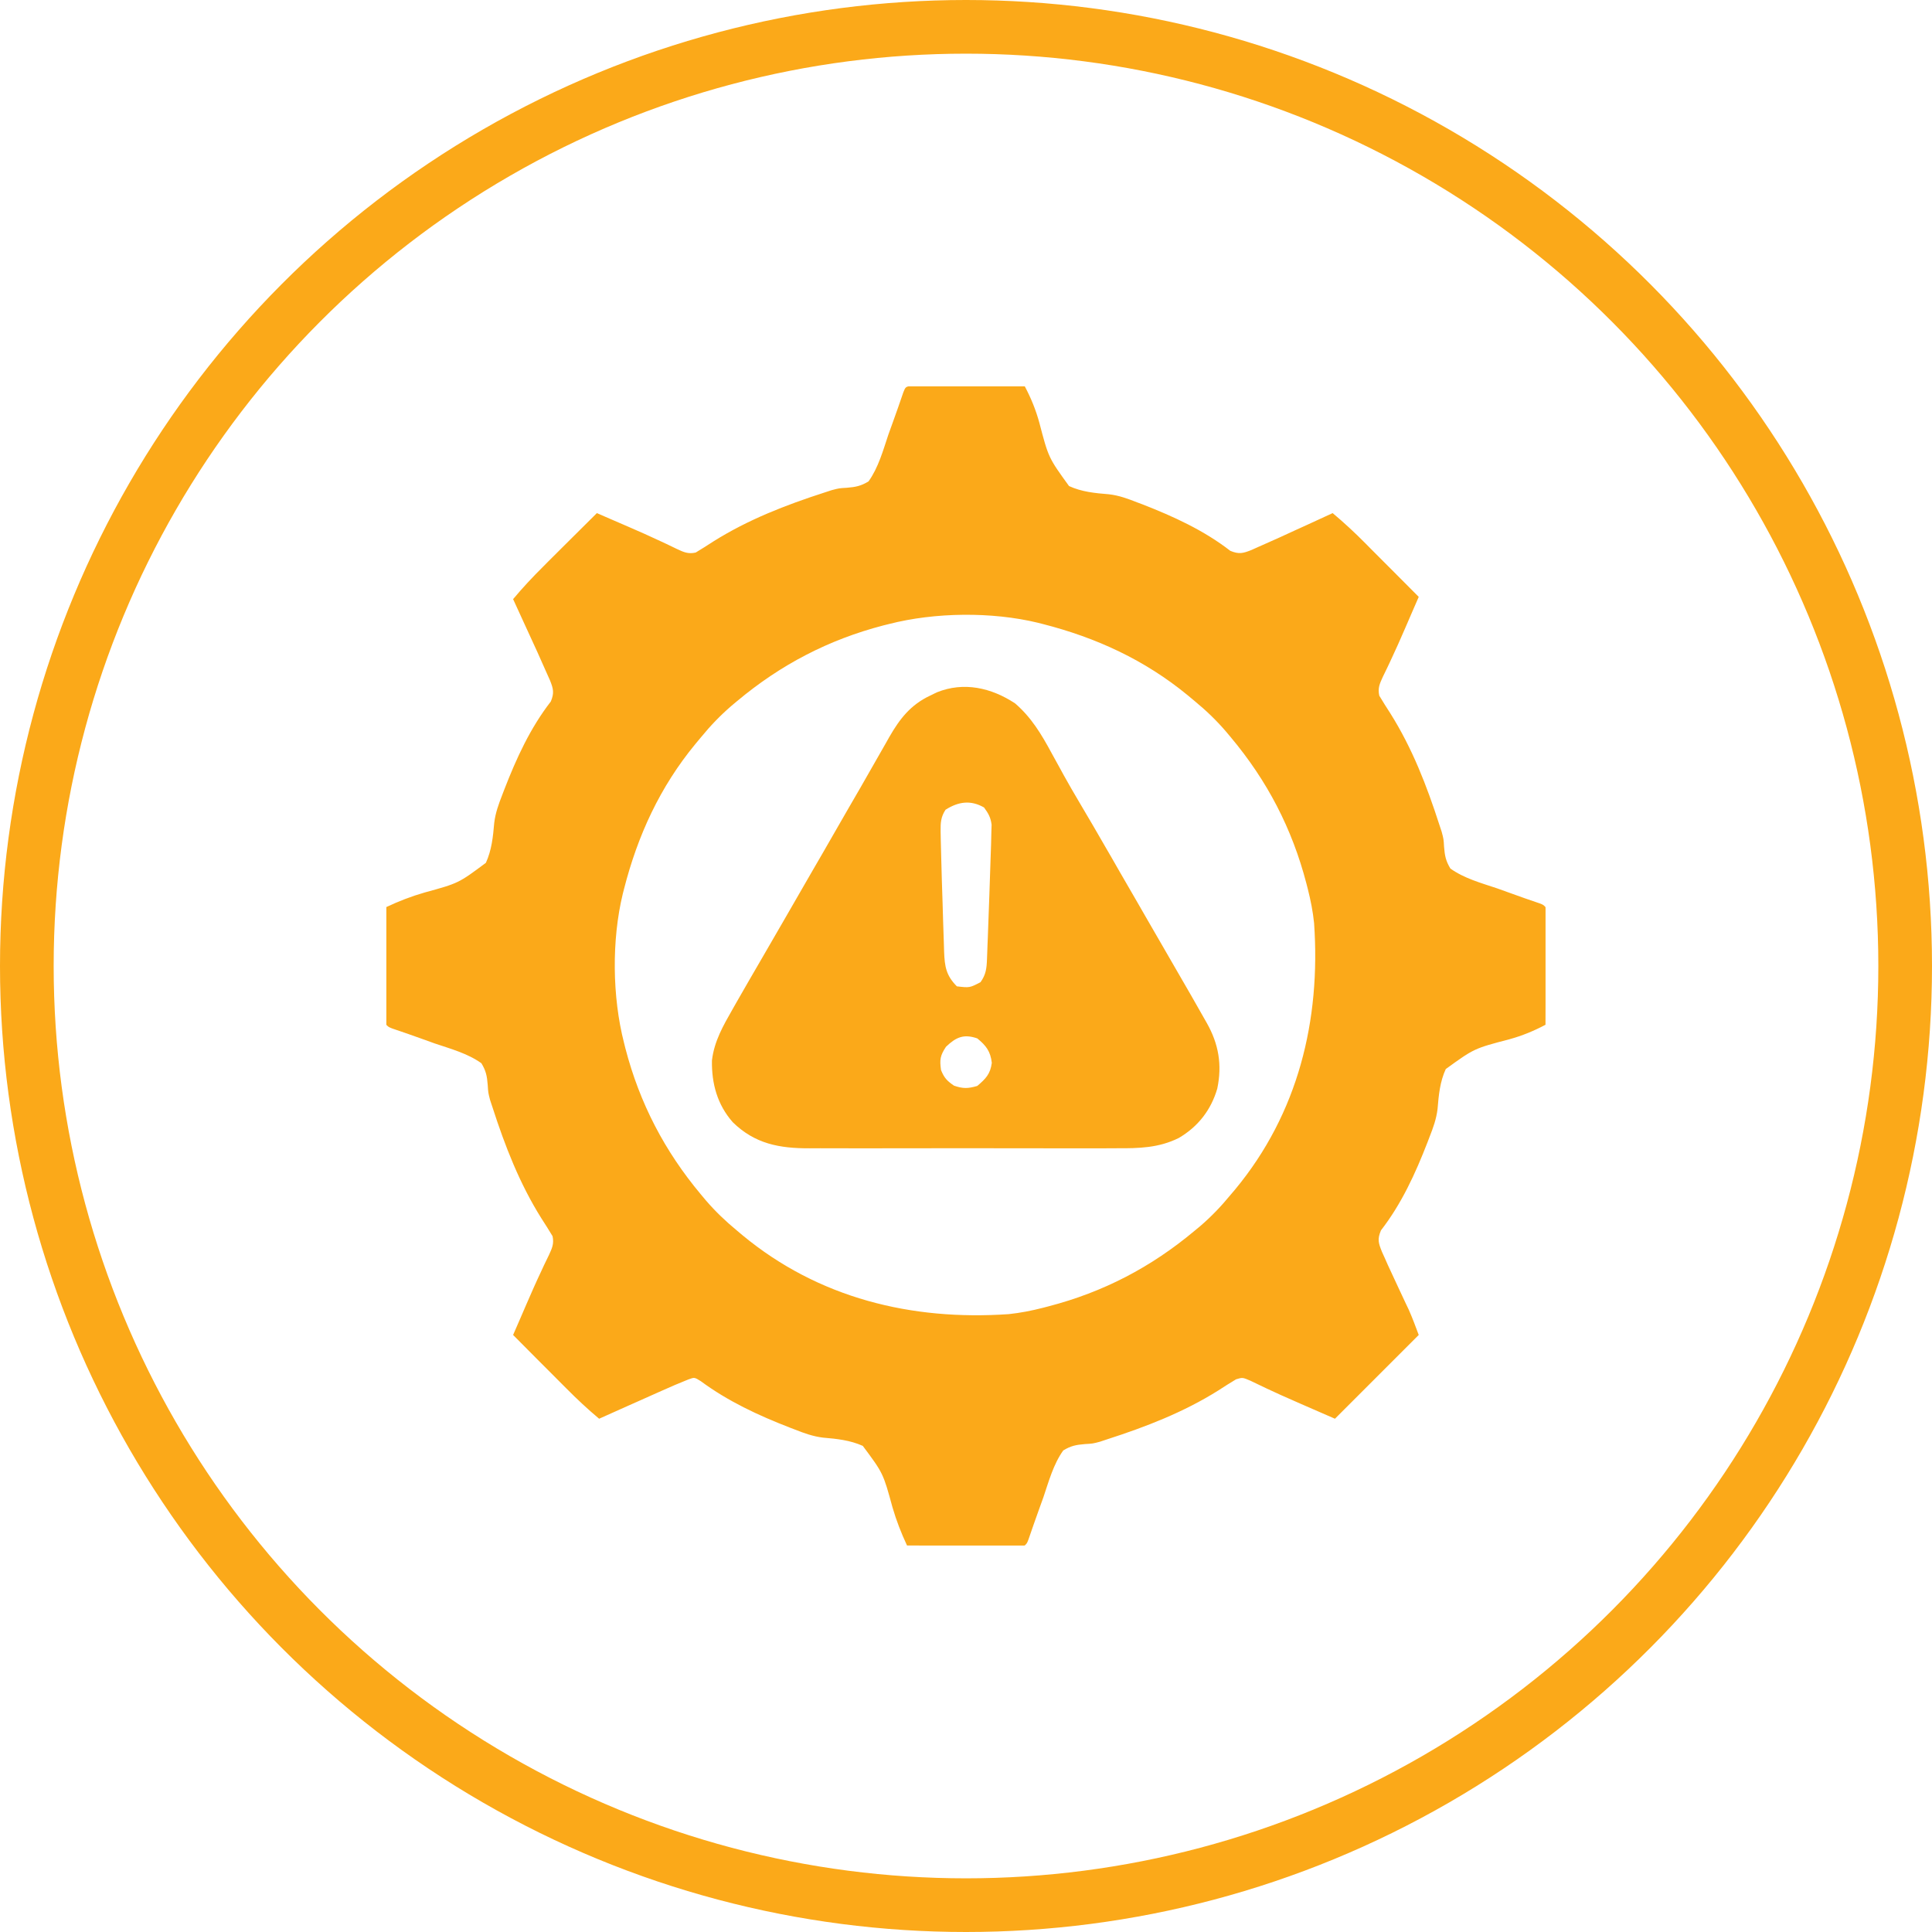
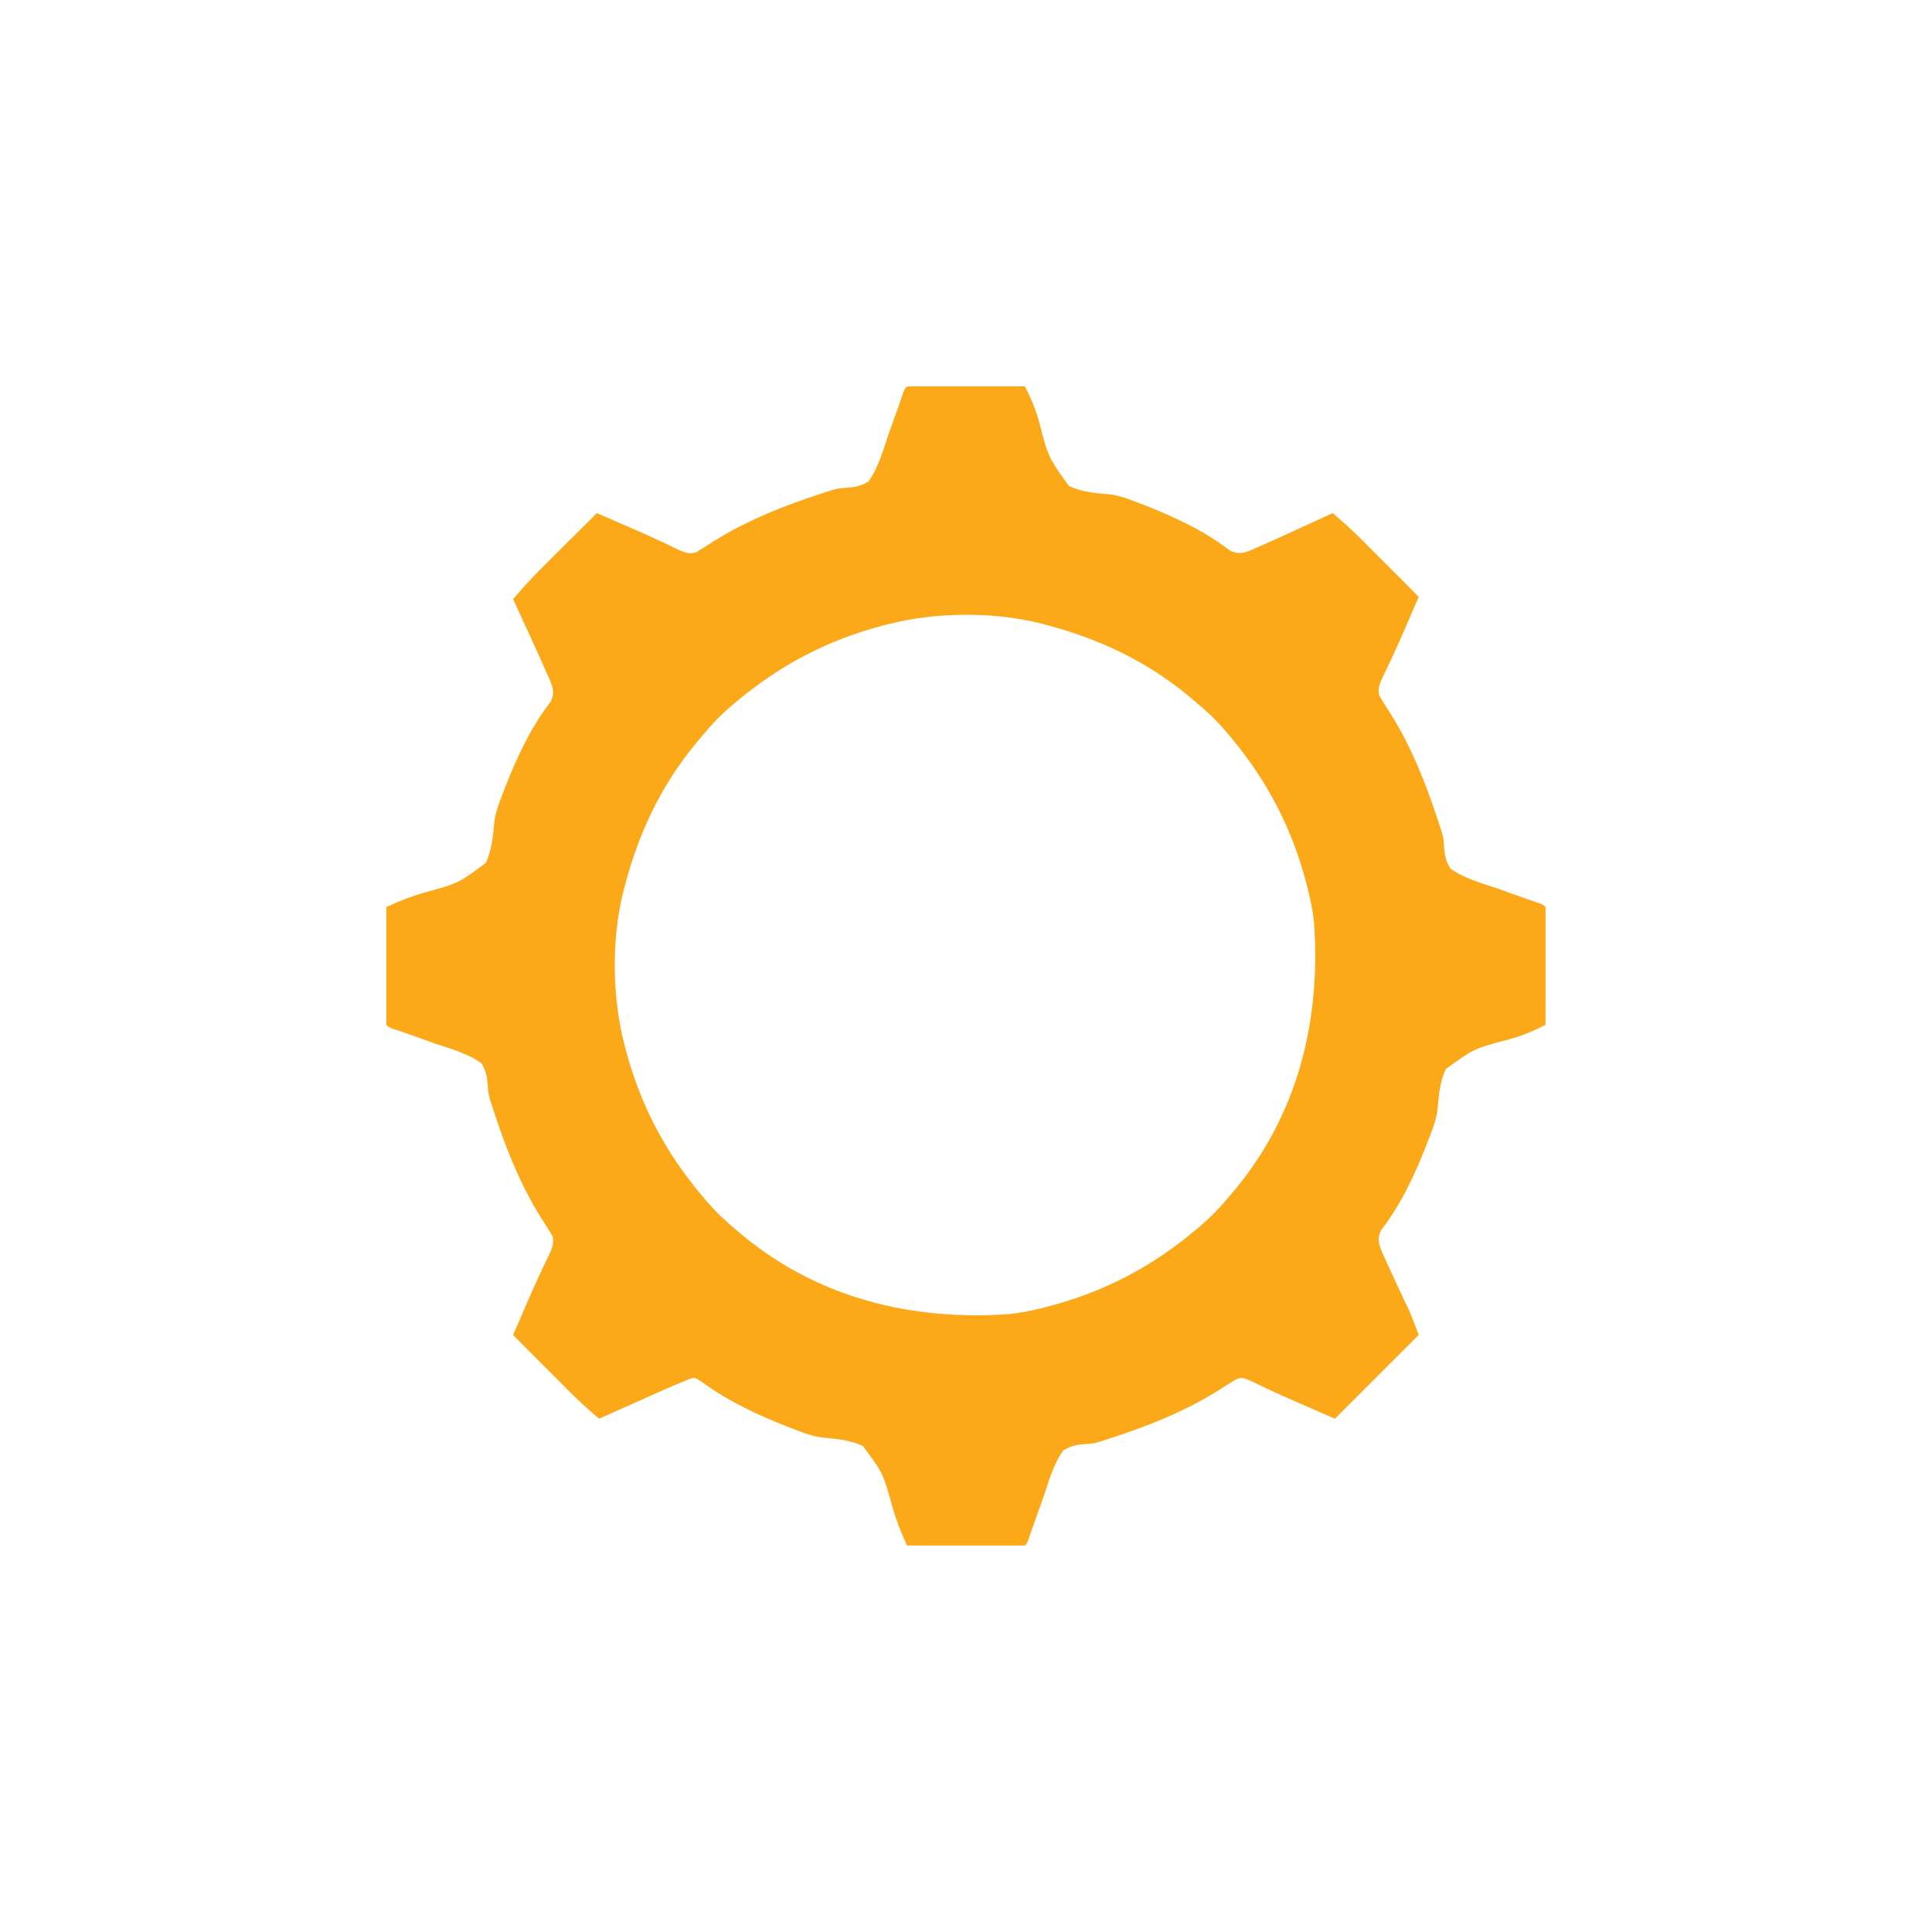
<svg xmlns="http://www.w3.org/2000/svg" width="36" height="36" viewBox="0 0 36 36" fill="none">
-   <circle cx="18" cy="18" r="17.5" stroke="#FBA919" />
  <g clip-path="url(#clip0_4140_796)">
    <path d="M16.99 7.193C17.029 7.193 17.067 7.194 17.108 7.194C17.151 7.194 17.195 7.194 17.241 7.194C17.288 7.194 17.336 7.194 17.385 7.194C17.434 7.194 17.483 7.194 17.533 7.194C17.689 7.195 17.845 7.195 18.001 7.196C18.106 7.196 18.212 7.196 18.317 7.196C18.576 7.197 18.836 7.198 19.095 7.198C19.213 7.421 19.299 7.632 19.366 7.874C19.537 8.528 19.537 8.528 19.92 9.057C20.157 9.166 20.404 9.189 20.662 9.21C20.849 9.231 21.014 9.292 21.189 9.361C21.221 9.373 21.253 9.385 21.286 9.397C21.867 9.624 22.431 9.881 22.925 10.264C23.086 10.331 23.162 10.311 23.32 10.248C23.36 10.23 23.399 10.212 23.44 10.194C23.478 10.177 23.478 10.177 23.517 10.16C23.733 10.066 23.946 9.968 24.16 9.869C24.226 9.839 24.291 9.81 24.356 9.78C24.515 9.707 24.674 9.634 24.832 9.561C25.046 9.74 25.247 9.927 25.443 10.125C25.471 10.153 25.5 10.182 25.529 10.212C25.62 10.302 25.71 10.393 25.8 10.484C25.862 10.546 25.924 10.607 25.985 10.669C26.136 10.82 26.286 10.971 26.436 11.122C26.391 11.224 26.347 11.326 26.303 11.428C26.265 11.516 26.227 11.604 26.189 11.692C26.098 11.902 26.006 12.111 25.908 12.318C25.892 12.352 25.876 12.386 25.859 12.422C25.829 12.486 25.799 12.549 25.767 12.612C25.708 12.74 25.67 12.823 25.701 12.963C25.768 13.075 25.837 13.185 25.908 13.294C26.315 13.942 26.585 14.639 26.819 15.364C26.841 15.431 26.841 15.431 26.864 15.5C26.9 15.636 26.9 15.636 26.908 15.779C26.921 15.945 26.94 16.042 27.026 16.184C27.283 16.368 27.601 16.454 27.896 16.553C27.979 16.583 28.061 16.613 28.144 16.642C28.324 16.708 28.505 16.771 28.686 16.832C28.756 16.859 28.756 16.859 28.798 16.902C28.802 16.97 28.803 17.039 28.803 17.108C28.803 17.152 28.803 17.196 28.803 17.241C28.803 17.289 28.802 17.336 28.802 17.386C28.802 17.434 28.802 17.483 28.802 17.533C28.802 17.689 28.801 17.845 28.801 18.001C28.801 18.107 28.8 18.212 28.8 18.318C28.8 18.577 28.799 18.836 28.798 19.095C28.575 19.213 28.365 19.299 28.123 19.366C27.469 19.537 27.469 19.537 26.94 19.92C26.831 20.157 26.808 20.405 26.787 20.662C26.765 20.849 26.705 21.015 26.636 21.189C26.624 21.221 26.612 21.253 26.599 21.286C26.373 21.868 26.116 22.431 25.732 22.926C25.661 23.097 25.686 23.163 25.753 23.331C25.77 23.367 25.786 23.403 25.803 23.441C25.822 23.483 25.84 23.525 25.859 23.568C25.924 23.71 25.989 23.851 26.056 23.992C26.101 24.087 26.146 24.183 26.19 24.278C26.21 24.32 26.23 24.361 26.25 24.404C26.319 24.559 26.377 24.717 26.436 24.875C25.921 25.39 25.405 25.905 24.875 26.436C23.797 25.967 23.797 25.967 23.298 25.727C23.153 25.665 23.153 25.665 23.033 25.701C22.922 25.768 22.811 25.837 22.702 25.909C22.055 26.315 21.357 26.585 20.632 26.819C20.588 26.834 20.543 26.849 20.497 26.864C20.361 26.9 20.361 26.9 20.217 26.908C20.052 26.922 19.955 26.94 19.812 27.027C19.629 27.283 19.543 27.601 19.443 27.897C19.414 27.979 19.384 28.061 19.354 28.144C19.289 28.324 19.226 28.505 19.164 28.686C19.137 28.756 19.137 28.756 19.095 28.798C19.026 28.802 18.958 28.803 18.889 28.803C18.845 28.803 18.801 28.803 18.756 28.803C18.708 28.803 18.66 28.803 18.611 28.803C18.562 28.802 18.514 28.802 18.464 28.802C18.308 28.802 18.152 28.802 17.995 28.801C17.89 28.801 17.785 28.801 17.679 28.8C17.42 28.8 17.16 28.799 16.901 28.798C16.792 28.564 16.702 28.334 16.63 28.086C16.457 27.452 16.457 27.452 16.077 26.942C15.839 26.835 15.592 26.81 15.334 26.788C15.148 26.765 14.982 26.705 14.808 26.636C14.776 26.624 14.744 26.612 14.711 26.599C14.127 26.372 13.564 26.11 13.058 25.736C12.94 25.662 12.94 25.662 12.824 25.705C12.656 25.772 12.49 25.843 12.326 25.917C12.292 25.932 12.259 25.947 12.225 25.962C12.119 26.009 12.013 26.056 11.907 26.104C11.835 26.136 11.763 26.168 11.691 26.2C11.515 26.279 11.34 26.357 11.164 26.436C10.95 26.257 10.75 26.07 10.554 25.872C10.511 25.829 10.511 25.829 10.467 25.785C10.377 25.695 10.286 25.604 10.196 25.513C10.134 25.451 10.073 25.389 10.011 25.328C9.861 25.177 9.711 25.026 9.561 24.875C9.605 24.773 9.649 24.671 9.694 24.569C9.732 24.481 9.77 24.393 9.808 24.305C9.899 24.095 9.991 23.885 10.089 23.679C10.105 23.645 10.121 23.61 10.137 23.575C10.167 23.511 10.198 23.448 10.229 23.385C10.288 23.257 10.326 23.174 10.296 23.034C10.228 22.922 10.16 22.811 10.088 22.702C9.682 22.055 9.411 21.358 9.177 20.633C9.162 20.588 9.148 20.543 9.132 20.497C9.097 20.361 9.097 20.361 9.088 20.218C9.075 20.052 9.057 19.955 8.97 19.812C8.714 19.629 8.396 19.543 8.1 19.443C8.017 19.414 7.935 19.384 7.853 19.354C7.673 19.289 7.492 19.226 7.31 19.165C7.24 19.137 7.24 19.137 7.198 19.095C7.194 19.027 7.193 18.958 7.193 18.889C7.193 18.845 7.193 18.801 7.193 18.756C7.194 18.708 7.194 18.66 7.194 18.611C7.194 18.563 7.194 18.514 7.194 18.464C7.194 18.308 7.195 18.152 7.196 17.996C7.196 17.89 7.196 17.785 7.196 17.679C7.197 17.42 7.197 17.161 7.198 16.902C7.432 16.792 7.663 16.702 7.911 16.631C8.545 16.457 8.545 16.457 9.054 16.077C9.162 15.839 9.187 15.592 9.209 15.335C9.231 15.148 9.292 14.982 9.36 14.808C9.372 14.776 9.385 14.744 9.397 14.711C9.623 14.129 9.88 13.566 10.264 13.071C10.33 12.911 10.311 12.835 10.248 12.677C10.23 12.637 10.212 12.597 10.194 12.556C10.177 12.518 10.177 12.518 10.16 12.48C10.066 12.264 9.968 12.05 9.869 11.836C9.839 11.771 9.809 11.706 9.779 11.64C9.707 11.482 9.634 11.323 9.561 11.164C9.74 10.95 9.927 10.75 10.125 10.554C10.153 10.525 10.182 10.497 10.211 10.467C10.302 10.377 10.393 10.287 10.483 10.196C10.545 10.135 10.607 10.073 10.669 10.011C10.82 9.861 10.971 9.711 11.122 9.561C11.224 9.605 11.326 9.65 11.428 9.694C11.516 9.732 11.604 9.77 11.692 9.808C11.902 9.899 12.111 9.991 12.318 10.089C12.369 10.113 12.369 10.113 12.421 10.137C12.485 10.167 12.549 10.198 12.612 10.229C12.74 10.289 12.823 10.327 12.963 10.296C13.075 10.228 13.185 10.16 13.294 10.088C13.941 9.682 14.639 9.411 15.364 9.177C15.409 9.163 15.453 9.148 15.499 9.133C15.636 9.097 15.636 9.097 15.779 9.089C15.944 9.075 16.041 9.057 16.184 8.97C16.367 8.714 16.454 8.396 16.553 8.1C16.583 8.018 16.612 7.935 16.642 7.853C16.707 7.673 16.771 7.492 16.832 7.311C16.871 7.21 16.879 7.2 16.99 7.193ZM16.564 11.628C16.531 11.636 16.497 11.645 16.463 11.653C15.438 11.92 14.548 12.384 13.737 13.062C13.701 13.093 13.664 13.124 13.626 13.155C13.418 13.335 13.236 13.525 13.062 13.738C13.009 13.801 13.009 13.801 12.956 13.865C12.298 14.664 11.883 15.566 11.628 16.564C11.62 16.594 11.613 16.623 11.605 16.654C11.396 17.515 11.408 18.576 11.628 19.433C11.636 19.466 11.645 19.499 11.653 19.533C11.92 20.559 12.384 21.449 13.062 22.259C13.108 22.314 13.108 22.314 13.155 22.37C13.334 22.578 13.526 22.76 13.737 22.934C13.784 22.974 13.784 22.974 13.832 23.014C15.25 24.189 16.983 24.612 18.797 24.487C19.013 24.464 19.222 24.423 19.433 24.369C19.466 24.36 19.499 24.352 19.533 24.343C20.559 24.077 21.448 23.613 22.259 22.934C22.296 22.904 22.332 22.873 22.37 22.842C22.578 22.663 22.76 22.471 22.934 22.259C22.974 22.213 22.974 22.213 23.014 22.165C24.189 20.747 24.612 19.013 24.486 17.2C24.464 16.984 24.422 16.774 24.369 16.564C24.36 16.531 24.352 16.498 24.343 16.463C24.076 15.438 23.613 14.548 22.934 13.738C22.904 13.701 22.873 13.664 22.841 13.627C22.662 13.419 22.471 13.236 22.259 13.062C22.217 13.027 22.175 12.992 22.132 12.956C21.333 12.299 20.431 11.883 19.433 11.628C19.403 11.62 19.373 11.613 19.343 11.605C18.482 11.396 17.421 11.408 16.564 11.628Z" fill="#FBA919" />
-     <path d="M18.914 13.106C19.218 13.368 19.405 13.681 19.594 14.031C19.646 14.126 19.698 14.221 19.751 14.316C19.776 14.362 19.801 14.408 19.827 14.455C19.917 14.617 20.01 14.778 20.105 14.938C20.28 15.232 20.452 15.528 20.622 15.824C20.649 15.871 20.676 15.917 20.704 15.965C20.759 16.061 20.814 16.157 20.869 16.253C20.976 16.438 21.083 16.623 21.19 16.808C21.242 16.899 21.294 16.99 21.347 17.081C21.482 17.314 21.617 17.548 21.752 17.782C22.228 18.605 22.228 18.605 22.442 18.983C22.464 19.022 22.464 19.022 22.487 19.062C22.708 19.454 22.775 19.84 22.682 20.285C22.565 20.685 22.323 20.995 21.964 21.205C21.589 21.391 21.221 21.398 20.812 21.396C20.744 21.396 20.676 21.396 20.607 21.397C20.423 21.398 20.239 21.397 20.055 21.397C19.861 21.396 19.667 21.397 19.474 21.397C19.149 21.397 18.824 21.397 18.499 21.396C18.124 21.395 17.749 21.395 17.375 21.396C17.052 21.397 16.729 21.397 16.406 21.397C16.214 21.397 16.021 21.397 15.829 21.397C15.648 21.398 15.467 21.397 15.286 21.396C15.22 21.396 15.154 21.396 15.088 21.397C14.526 21.399 14.067 21.316 13.653 20.91C13.366 20.583 13.259 20.192 13.266 19.761C13.308 19.4 13.477 19.11 13.653 18.801C13.687 18.742 13.687 18.742 13.721 18.681C13.88 18.402 14.041 18.125 14.202 17.848C14.337 17.617 14.47 17.386 14.603 17.155C14.655 17.064 14.708 16.973 14.761 16.881C14.787 16.836 14.813 16.791 14.84 16.744C14.919 16.607 14.998 16.47 15.077 16.333C15.103 16.288 15.13 16.242 15.156 16.196C15.209 16.104 15.262 16.013 15.315 15.922C15.474 15.646 15.633 15.37 15.791 15.094C15.87 14.958 15.949 14.821 16.028 14.685C16.135 14.5 16.24 14.315 16.345 14.13C16.397 14.039 16.449 13.948 16.501 13.857C16.524 13.815 16.548 13.774 16.572 13.731C16.767 13.392 16.969 13.133 17.329 12.963C17.371 12.943 17.413 12.922 17.456 12.901C17.96 12.697 18.473 12.816 18.914 13.106ZM17.619 15.088C17.53 15.224 17.525 15.332 17.527 15.492C17.528 15.544 17.529 15.596 17.53 15.65C17.531 15.716 17.533 15.782 17.535 15.848C17.536 15.888 17.537 15.928 17.538 15.969C17.545 16.258 17.554 16.547 17.564 16.836C17.567 16.939 17.57 17.042 17.573 17.145C17.578 17.295 17.583 17.445 17.588 17.595C17.59 17.641 17.591 17.686 17.592 17.734C17.603 18.011 17.629 18.177 17.83 18.379C18.068 18.407 18.068 18.407 18.27 18.302C18.372 18.161 18.385 18.043 18.391 17.873C18.393 17.83 18.394 17.788 18.396 17.744C18.399 17.674 18.399 17.674 18.401 17.603C18.404 17.531 18.404 17.531 18.407 17.457C18.41 17.355 18.414 17.253 18.418 17.151C18.423 16.997 18.429 16.843 18.435 16.688C18.444 16.449 18.452 16.209 18.459 15.97C18.461 15.894 18.464 15.819 18.467 15.743C18.47 15.66 18.471 15.577 18.473 15.494C18.475 15.431 18.475 15.431 18.477 15.367C18.46 15.232 18.416 15.155 18.336 15.046C18.085 14.903 17.858 14.937 17.619 15.088ZM17.627 19.505C17.518 19.67 17.507 19.746 17.535 19.94C17.594 20.086 17.647 20.141 17.777 20.23C17.947 20.288 18.038 20.285 18.21 20.235C18.369 20.1 18.453 20.013 18.481 19.805C18.457 19.592 18.375 19.483 18.21 19.349C17.958 19.262 17.814 19.326 17.627 19.505Z" fill="#FBA919" />
  </g>
  <defs>
    <clipPath id="clip0_4140_796">
      <rect width="21.6" height="21.6" fill="white" transform="translate(7.199 7.199)" />
    </clipPath>
  </defs>
</svg>